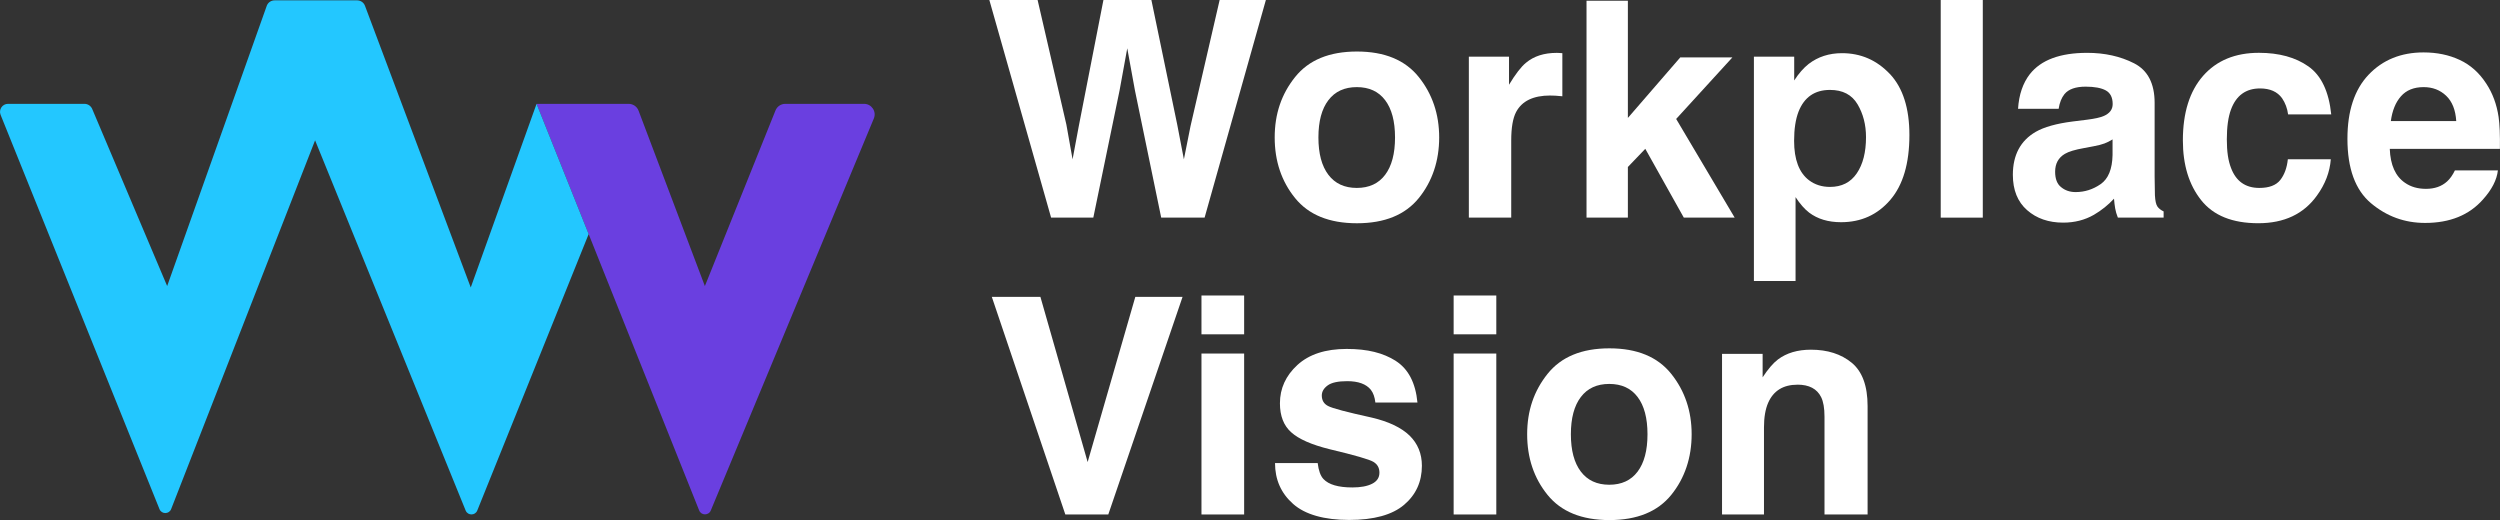
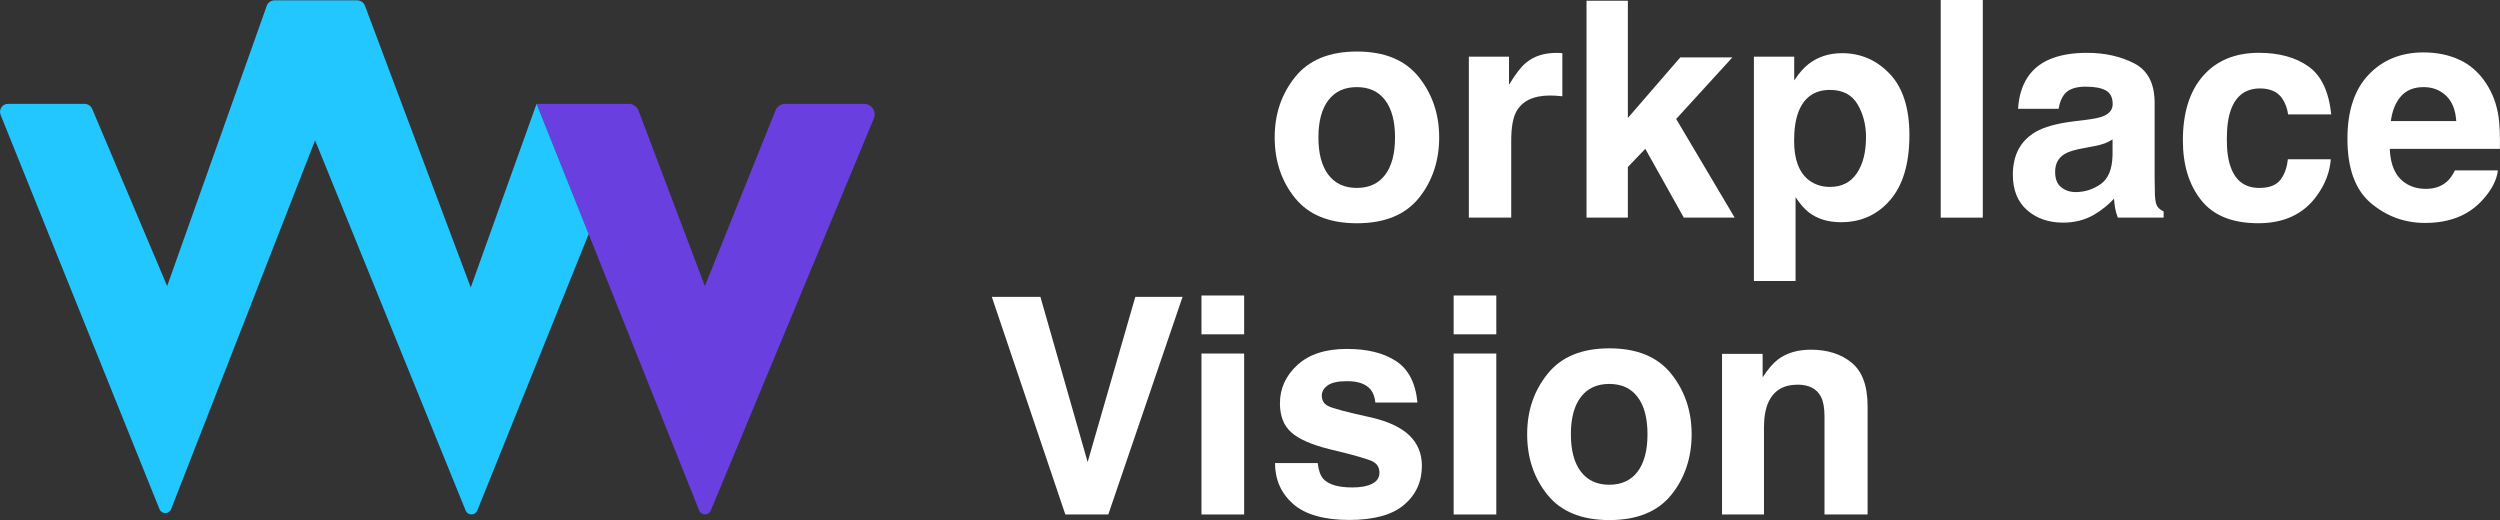
<svg xmlns="http://www.w3.org/2000/svg" id="Layer_2" data-name="Layer 2" viewBox="0 0 759.32 157.96">
  <rect x="0" y="0" width="759.32" height="157.96" fill="#333333" stroke="none" />
  <g id="Layer_1-2" data-name="Layer 1">
    <g>
      <path d="M212.35,155.02l-49.38-123.48h27.97c1.35,0,2.56.84,3.02,2.11l20.13,53.24,21.43-53.3c.48-1.24,1.67-2.05,3-2.05h23.92c2.29,0,3.85,2.33,2.97,4.45l-49.52,119.05c-.65,1.59-2.91,1.58-3.54-.02Z" fill="#6a3fe0" stroke-width="0" />
      <path d="M2.43,31.54h23.23c1.05,0,1.99.65,2.37,1.62l22.74,53.72L81.05,1.68c.39-.95,1.32-1.57,2.35-1.57h25.08c1.07,0,2.03.68,2.39,1.69l32.11,85.51,19.99-55.77,15.82,39.56-33.83,83.96c-.63,1.55-2.81,1.59-3.5.07l-45.76-112.51-43.71,111.98c-.61,1.62-2.9,1.65-3.55.04L.18,34.88c-.64-1.6.53-3.34,2.25-3.34Z" fill="#23c7ff" stroke-width="0" />
      <g>
-         <path d="M370.44,0h14.04l-18.61,66.1h-13.18l-7.98-38.65-2.33-12.78-2.33,12.78-7.98,38.65h-12.82L300.49,0h14.66l8.74,37.85,1.88,10.54,1.93-10.31,7.44-38.07h14.57l7.85,37.85,2.02,10.54,2.02-10.13L370.44,0Z" fill="#fff" stroke-width="0" />
        <path d="M430.93,23.41c4.13,5.17,6.19,11.29,6.19,18.34s-2.06,13.31-6.19,18.41c-4.13,5.1-10.39,7.65-18.79,7.65s-14.66-2.55-18.79-7.65c-4.13-5.1-6.19-11.23-6.19-18.41s2.06-13.17,6.19-18.34c4.13-5.17,10.39-7.76,18.79-7.76s14.66,2.59,18.79,7.76ZM412.1,26.46c-3.74,0-6.61,1.32-8.63,3.97s-3.03,6.42-3.03,11.32,1.01,8.68,3.03,11.34c2.02,2.66,4.89,3.99,8.63,3.99s6.61-1.33,8.61-3.99c2-2.66,3-6.44,3-11.34s-1-8.68-3-11.32c-2-2.65-4.87-3.97-8.61-3.97Z" fill="#fff" stroke-width="0" />
        <path d="M470.84,29.01c-5.14,0-8.59,1.67-10.36,5.02-.99,1.88-1.48,4.78-1.48,8.7v23.36h-12.87V17.22h12.2v8.52c1.97-3.26,3.69-5.49,5.16-6.68,2.39-2,5.5-3,9.33-3,.24,0,.44,0,.61.02.16.02.53.04,1.1.07v13.09c-.81-.09-1.52-.15-2.15-.18-.63-.03-1.14-.04-1.52-.04Z" fill="#fff" stroke-width="0" />
        <path d="M526.85,66.1h-15.43l-11.7-20.9-5.29,5.52v15.38h-12.56V.22h12.56v35.6l15.92-18.39h15.83l-17.08,18.7,17.76,29.95Z" fill="#fff" stroke-width="0" />
        <path d="M574.02,22.47c3.95,4.22,5.92,10.4,5.92,18.56,0,8.61-1.94,15.17-5.81,19.69-3.87,4.51-8.86,6.77-14.95,6.77-3.89,0-7.12-.97-9.69-2.91-1.41-1.08-2.78-2.65-4.13-4.71v25.47h-12.65V17.22h12.24v7.22c1.37-2.12,2.84-3.8,4.39-5.02,2.84-2.18,6.22-3.27,10.13-3.27,5.71,0,10.55,2.11,14.53,6.32ZM566.76,41.66c0-3.77-.86-7.1-2.58-10-1.72-2.9-4.51-4.35-8.36-4.35-4.63,0-7.82,2.2-9.55,6.59-.9,2.33-1.35,5.29-1.35,8.88,0,5.68,1.51,9.67,4.53,11.97,1.79,1.35,3.92,2.02,6.37,2.02,3.56,0,6.27-1.37,8.14-4.13,1.87-2.75,2.8-6.41,2.8-10.99Z" fill="#fff" stroke-width="0" />
-         <path d="M589.45,0h12.78v66.1h-12.78V0Z" fill="#fff" stroke-width="0" />
+         <path d="M589.45,0h12.78v66.1h-12.78Z" fill="#fff" stroke-width="0" />
        <path d="M616.53,22.51c3.38-4.3,9.18-6.46,17.4-6.46,5.35,0,10.1,1.06,14.26,3.18,4.15,2.12,6.23,6.13,6.23,12.02v22.42c0,1.55.03,3.44.09,5.65.09,1.67.34,2.81.76,3.41.42.6,1.05,1.09,1.88,1.48v1.88h-13.9c-.39-.99-.66-1.91-.81-2.78-.15-.87-.27-1.85-.36-2.96-1.76,1.91-3.8,3.54-6.1,4.89-2.75,1.58-5.86,2.38-9.33,2.38-4.42,0-8.08-1.26-10.96-3.79-2.89-2.53-4.33-6.11-4.33-10.74,0-6.01,2.32-10.36,6.95-13.05,2.54-1.46,6.28-2.51,11.21-3.14l4.35-.54c2.36-.3,4.05-.67,5.07-1.12,1.82-.78,2.74-1.99,2.74-3.63,0-2-.7-3.39-2.09-4.15s-3.43-1.14-6.12-1.14c-3.02,0-5.16.75-6.41,2.24-.9,1.11-1.5,2.6-1.79,4.48h-12.33c.27-4.27,1.46-7.79,3.59-10.54ZM626.04,56.86c1.2.99,2.66,1.48,4.39,1.48,2.75,0,5.28-.81,7.6-2.42,2.32-1.61,3.52-4.56,3.61-8.83v-4.75c-.81.51-1.62.92-2.44,1.23-.82.31-1.95.61-3.39.87l-2.87.54c-2.69.48-4.62,1.06-5.78,1.75-1.97,1.17-2.96,2.97-2.96,5.43,0,2.18.61,3.75,1.84,4.71Z" fill="#fff" stroke-width="0" />
        <path d="M708.05,34.75h-13.09c-.24-1.82-.85-3.47-1.84-4.93-1.43-1.97-3.66-2.96-6.68-2.96-4.3,0-7.25,2.14-8.83,6.41-.84,2.27-1.26,5.29-1.26,9.06s.42,6.47,1.26,8.65c1.52,4.07,4.39,6.1,8.61,6.1,2.99,0,5.11-.81,6.37-2.42s2.02-3.71,2.29-6.28h13.05c-.3,3.89-1.7,7.56-4.22,11.03-4.01,5.59-9.94,8.39-17.8,8.39s-13.65-2.33-17.35-7c-3.71-4.66-5.56-10.72-5.56-18.16,0-8.4,2.05-14.93,6.14-19.6,4.1-4.66,9.75-7,16.95-7,6.13,0,11.14,1.38,15.04,4.13,3.9,2.75,6.21,7.61,6.93,14.57Z" fill="#fff" stroke-width="0" />
        <path d="M758.68,51.75c-.33,2.9-1.84,5.84-4.53,8.83-4.19,4.75-10.04,7.13-17.58,7.13-6.22,0-11.7-2-16.46-6.01-4.75-4.01-7.13-10.52-7.13-19.55,0-8.46,2.14-14.95,6.43-19.46,4.29-4.51,9.86-6.77,16.7-6.77,4.07,0,7.73.76,10.99,2.29,3.26,1.52,5.95,3.93,8.07,7.22,1.91,2.9,3.15,6.26,3.72,10.09.33,2.24.46,5.47.4,9.69h-33.45c.18,4.9,1.72,8.34,4.62,10.31,1.76,1.23,3.89,1.84,6.37,1.84,2.63,0,4.77-.75,6.41-2.24.9-.81,1.69-1.93,2.38-3.36h13.05ZM746.03,36.77c-.21-3.38-1.23-5.94-3.07-7.69s-4.12-2.62-6.84-2.62c-2.96,0-5.25.93-6.88,2.78-1.63,1.85-2.65,4.36-3.07,7.53h19.86Z" fill="#fff" stroke-width="0" />
        <path d="M301.25,90.16h14.75l14.35,50.18,14.48-50.18h14.35l-22.56,66.1h-13.05l-22.33-66.1Z" fill="#fff" stroke-width="0" />
        <path d="M377.88,89.75v11.79h-12.96v-11.79h12.96ZM377.88,107.38v48.88h-12.96v-48.88h12.96Z" fill="#fff" stroke-width="0" />
        <path d="M423.93,109.62c3.83,2.45,6.02,6.67,6.59,12.65h-12.78c-.18-1.64-.64-2.94-1.39-3.9-1.41-1.73-3.8-2.6-7.17-2.6-2.78,0-4.76.43-5.94,1.3-1.18.87-1.77,1.88-1.77,3.05,0,1.47.63,2.53,1.88,3.18,1.26.69,5.69,1.87,13.32,3.54,5.08,1.2,8.89,3,11.43,5.43,2.51,2.45,3.77,5.52,3.77,9.19,0,4.84-1.8,8.8-5.4,11.86-3.6,3.06-9.17,4.6-16.7,4.6s-13.36-1.62-17.02-4.87c-3.66-3.24-5.49-7.38-5.49-12.4h12.96c.27,2.27.85,3.89,1.75,4.84,1.58,1.7,4.51,2.56,8.79,2.56,2.51,0,4.51-.37,5.99-1.12,1.48-.75,2.22-1.87,2.22-3.36s-.6-2.53-1.79-3.27c-1.2-.75-5.64-2.03-13.32-3.86-5.53-1.37-9.43-3.09-11.7-5.16-2.27-2.03-3.41-4.96-3.41-8.79,0-4.51,1.77-8.39,5.31-11.64,3.54-3.24,8.53-4.87,14.95-4.87s11.08,1.21,14.93,3.63Z" fill="#fff" stroke-width="0" />
        <path d="M454.47,89.75v11.79h-12.96v-11.79h12.96ZM454.47,107.38v48.88h-12.96v-48.88h12.96Z" fill="#fff" stroke-width="0" />
        <path d="M507.61,113.56c4.13,5.17,6.19,11.29,6.19,18.34s-2.06,13.31-6.19,18.41c-4.13,5.1-10.39,7.65-18.79,7.65s-14.66-2.55-18.79-7.65c-4.13-5.1-6.19-11.23-6.19-18.41s2.06-13.17,6.19-18.34c4.13-5.17,10.39-7.76,18.79-7.76s14.66,2.59,18.79,7.76ZM488.78,116.61c-3.74,0-6.61,1.32-8.63,3.97s-3.03,6.42-3.03,11.32,1.01,8.68,3.03,11.34c2.02,2.66,4.89,3.99,8.63,3.99s6.61-1.33,8.61-3.99c2-2.66,3-6.44,3-11.34s-1-8.68-3-11.32c-2-2.65-4.87-3.97-8.61-3.97Z" fill="#fff" stroke-width="0" />
        <path d="M545.95,116.84c-4.33,0-7.31,1.84-8.92,5.52-.84,1.94-1.26,4.42-1.26,7.44v26.46h-12.74v-48.79h12.33v7.13c1.64-2.51,3.2-4.32,4.66-5.43,2.63-1.97,5.96-2.96,10-2.96,5.05,0,9.18,1.32,12.4,3.97,3.21,2.65,4.82,7.03,4.82,13.16v32.91h-13.09v-29.73c0-2.57-.34-4.54-1.03-5.92-1.26-2.51-3.65-3.77-7.17-3.77Z" fill="#fff" stroke-width="0" />
      </g>
    </g>
  </g>
</svg>